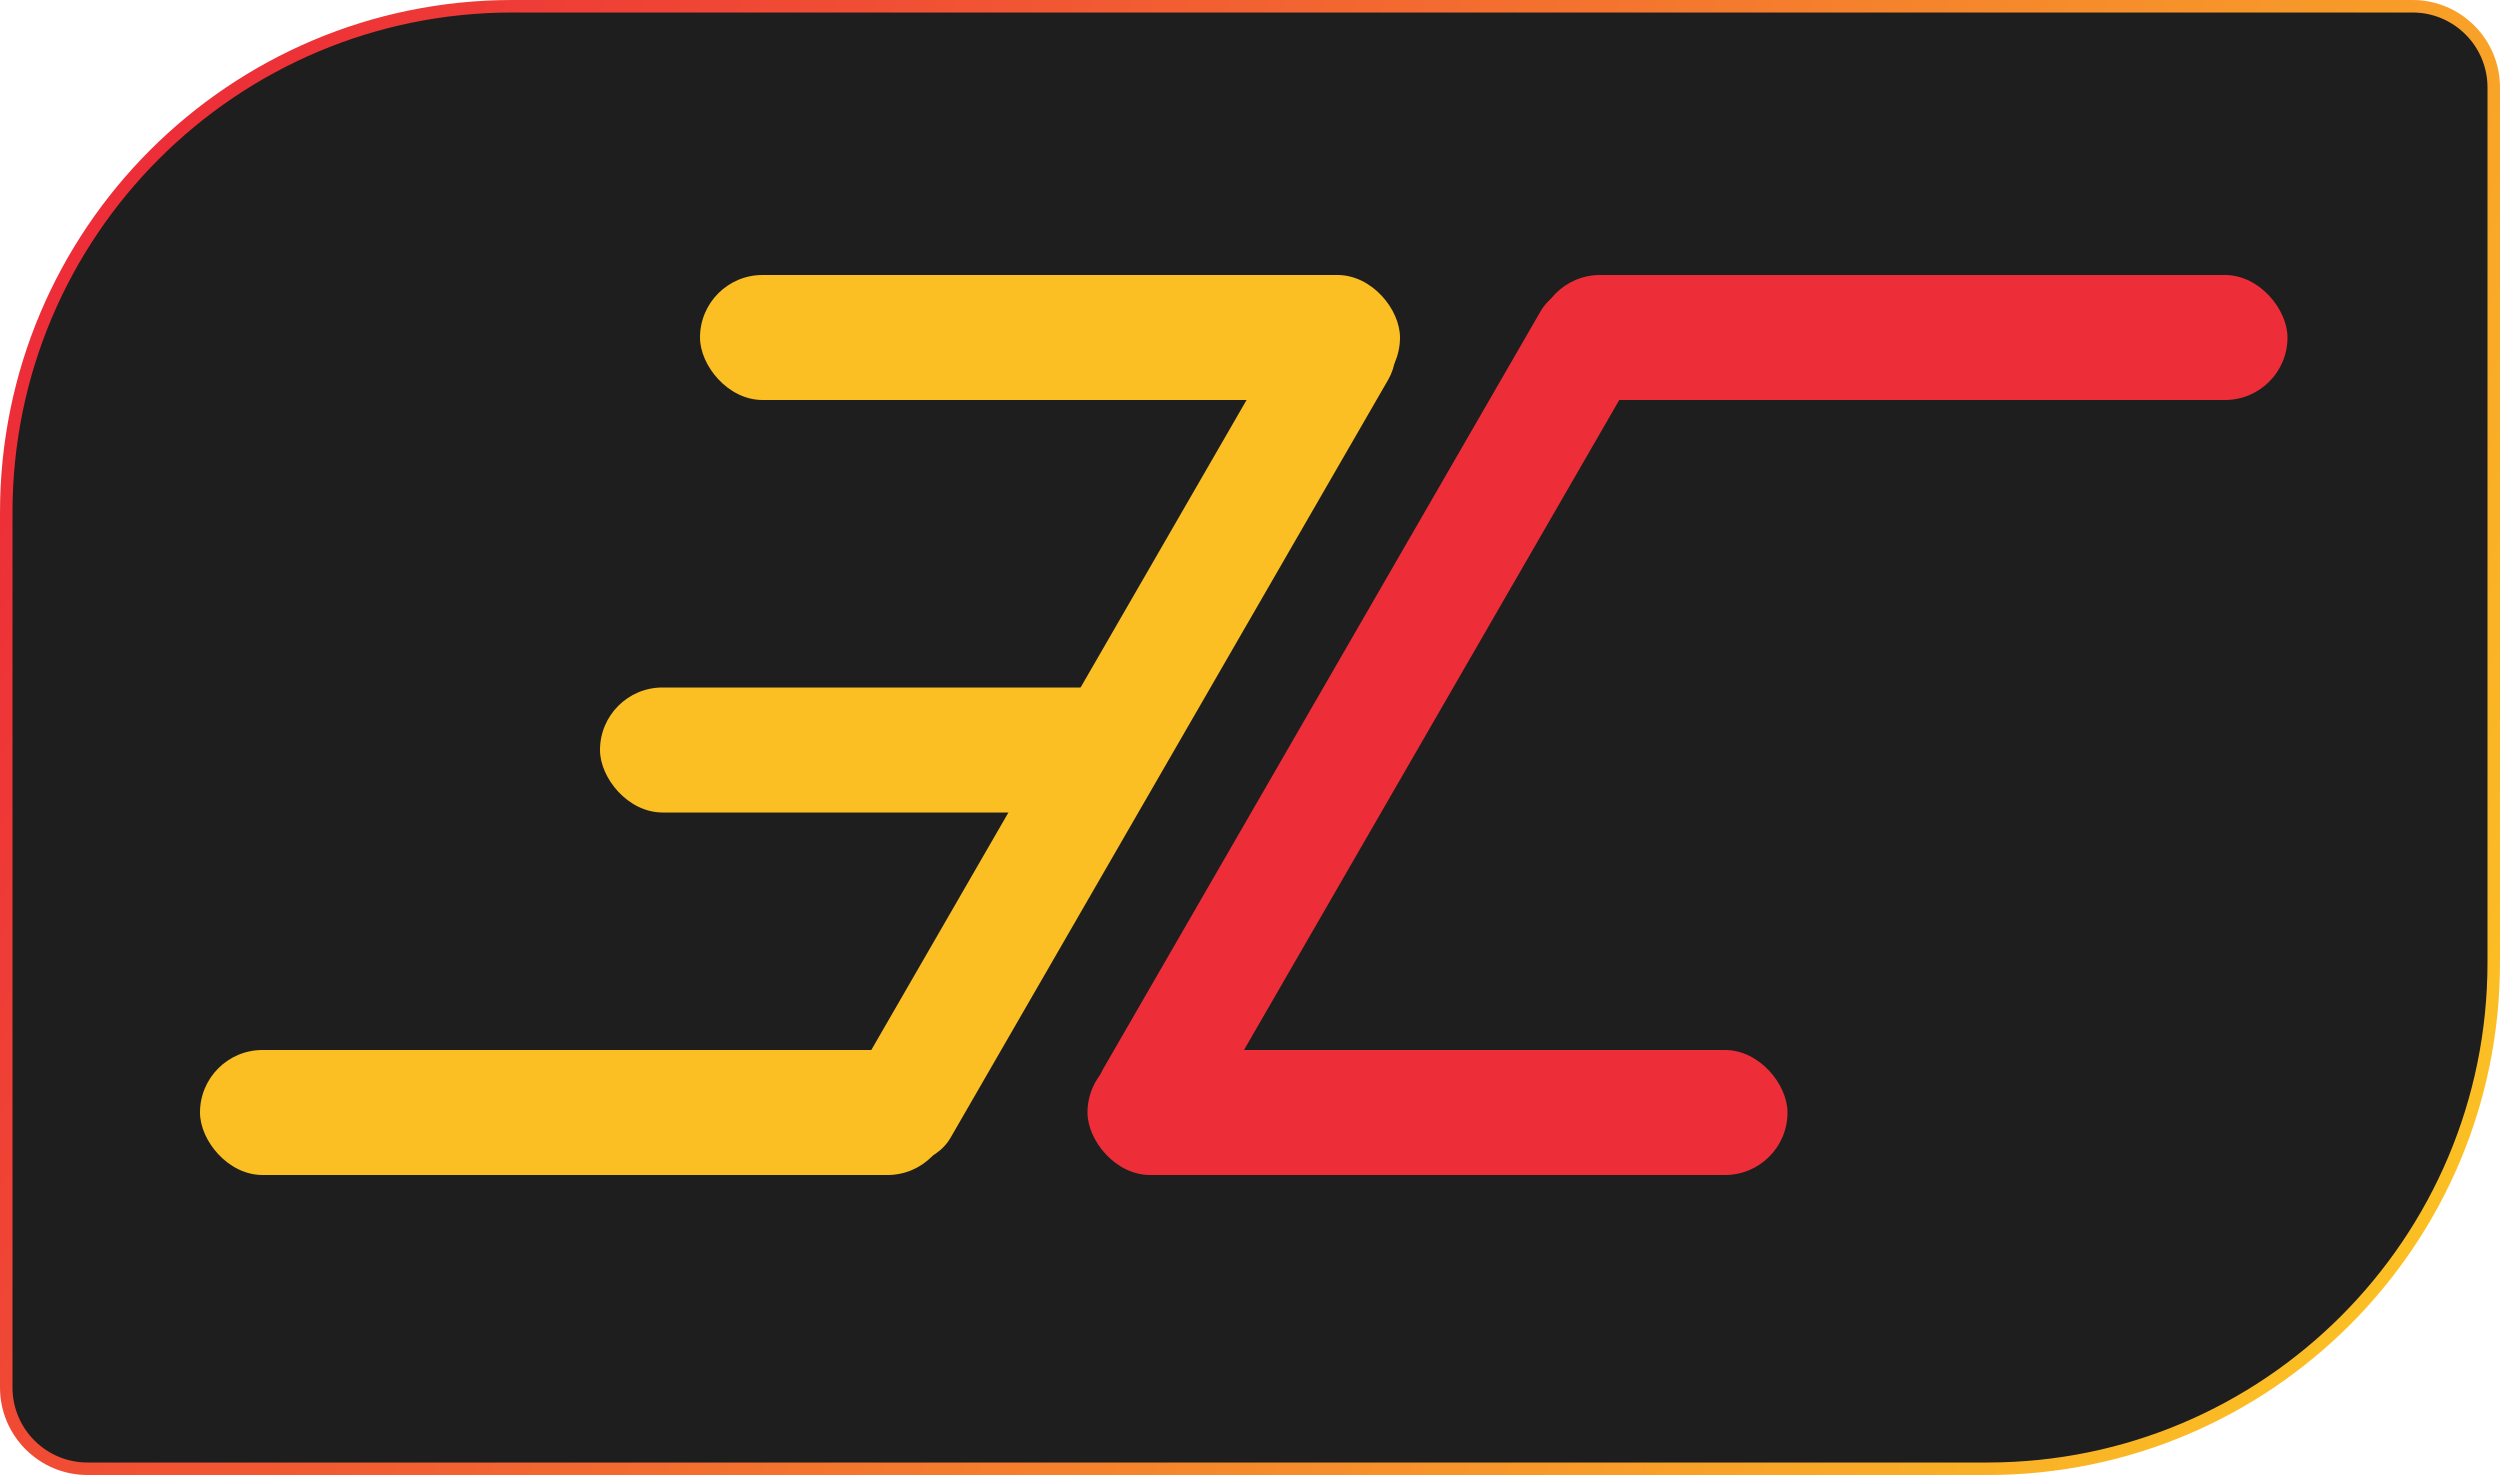
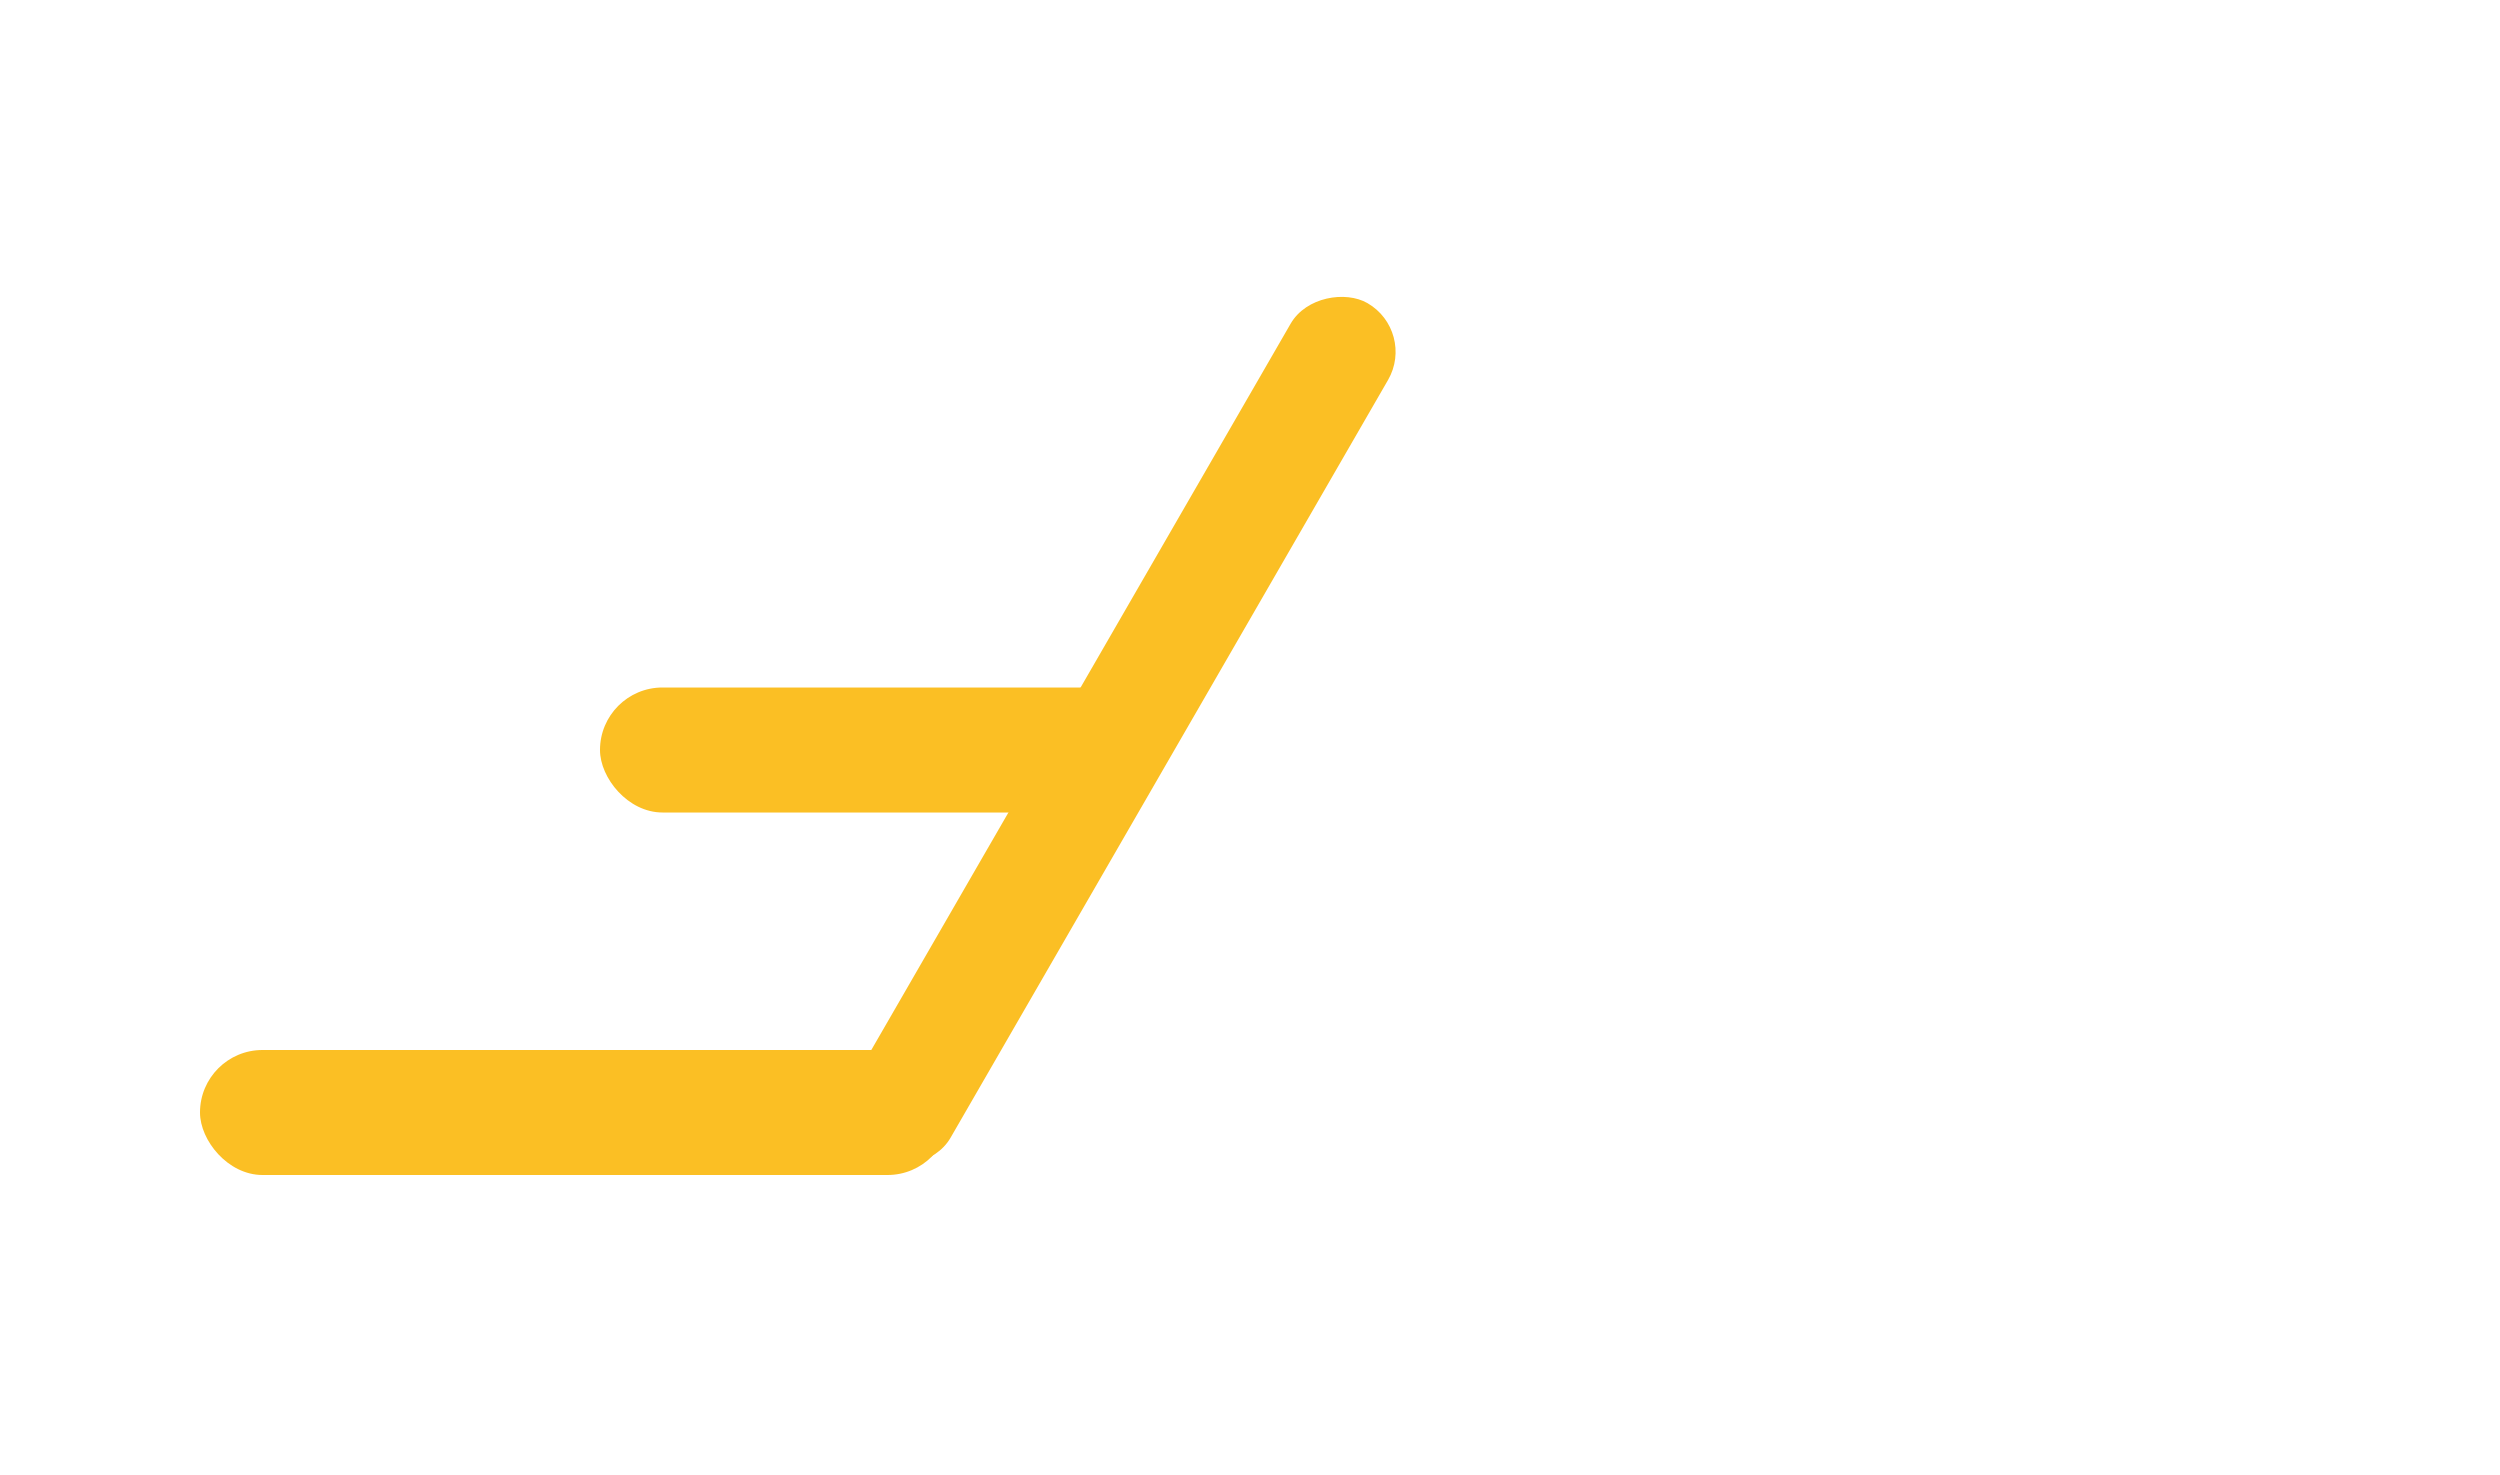
<svg xmlns="http://www.w3.org/2000/svg" width="200" height="118" viewBox="0 0 200 118" fill="none">
-   <path d="M41 0.5H193C196.59 0.5 199.5 3.41 199.5 7V77C199.5 99.368 181.368 117.5 159 117.5H7C3.41 117.5 0.5 114.59 0.5 111V41C0.5 18.633 18.633 0.5 41 0.5Z" fill="#1E1E1E" stroke="url(#paint0_linear_35_20)" />
  <rect x="16" y="84" width="60" height="10" rx="5" fill="#FBBF24" />
-   <rect x="56" y="22" width="56" height="10" rx="5" fill="#FBBF24" />
  <rect x="48" y="55" width="45" height="10" rx="5" fill="#FBBF24" />
  <rect x="113.294" y="26.5" width="79" height="9" rx="4.5" transform="rotate(120 113.294 26.5)" fill="#FBBF24" />
-   <rect x="123" y="22" width="60" height="10" rx="5" fill="#ED2E38" />
-   <rect x="87" y="84" width="56" height="10" rx="5" fill="#ED2E38" />
-   <rect x="133.294" y="25.5" width="79" height="9" rx="4.5" transform="rotate(120 133.294 25.5)" fill="#ED2E38" />
  <defs>
    <linearGradient id="paint0_linear_35_20" x1="13.3" y1="11.5" x2="188.384" y2="106.299" gradientUnits="userSpaceOnUse">
      <stop stop-color="#ED2E38" />
      <stop offset="1" stop-color="#FBBF24" />
    </linearGradient>
  </defs>
</svg>